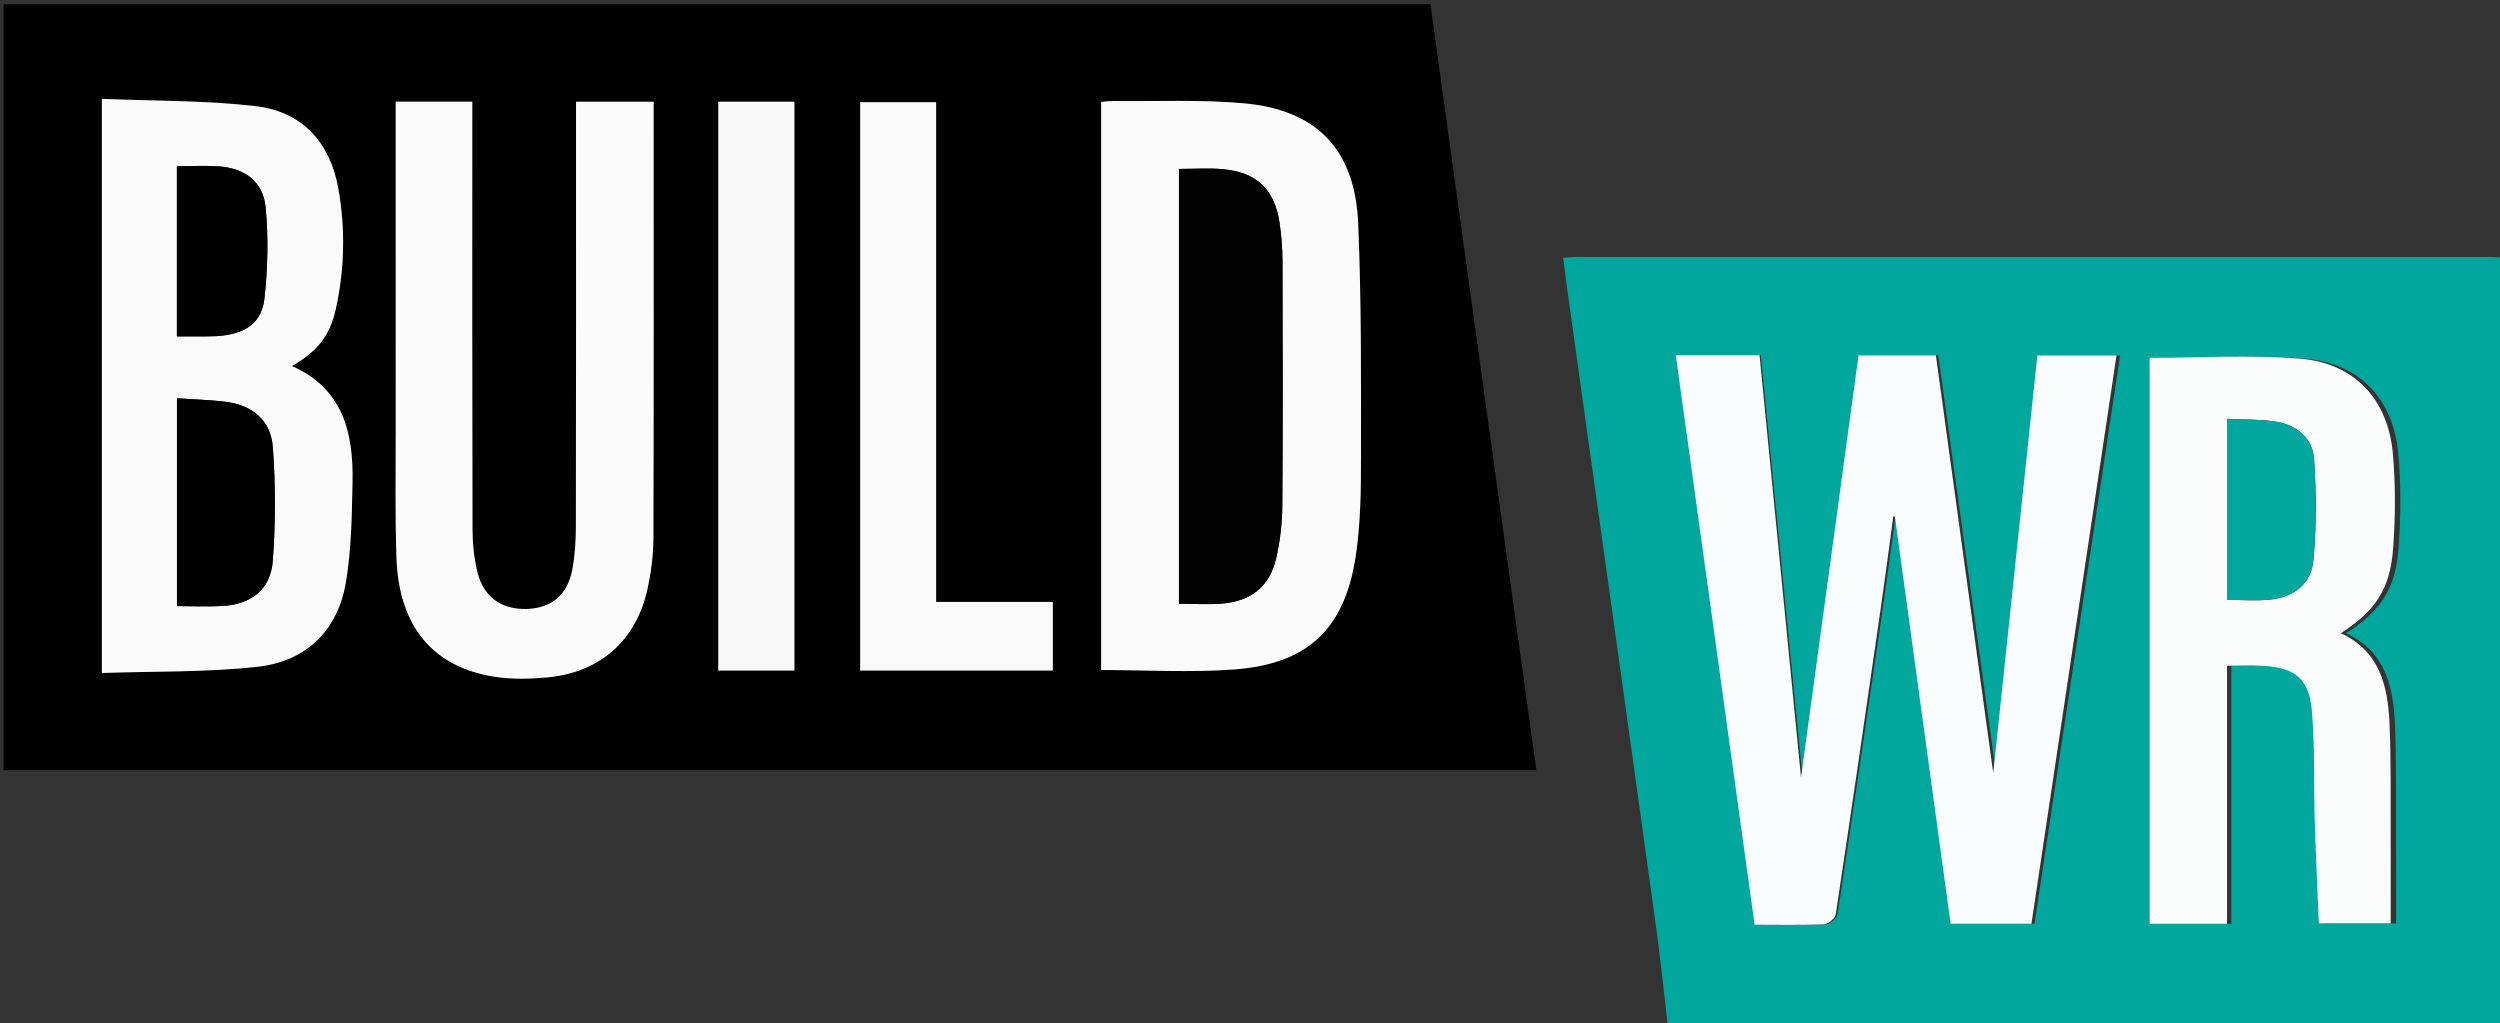
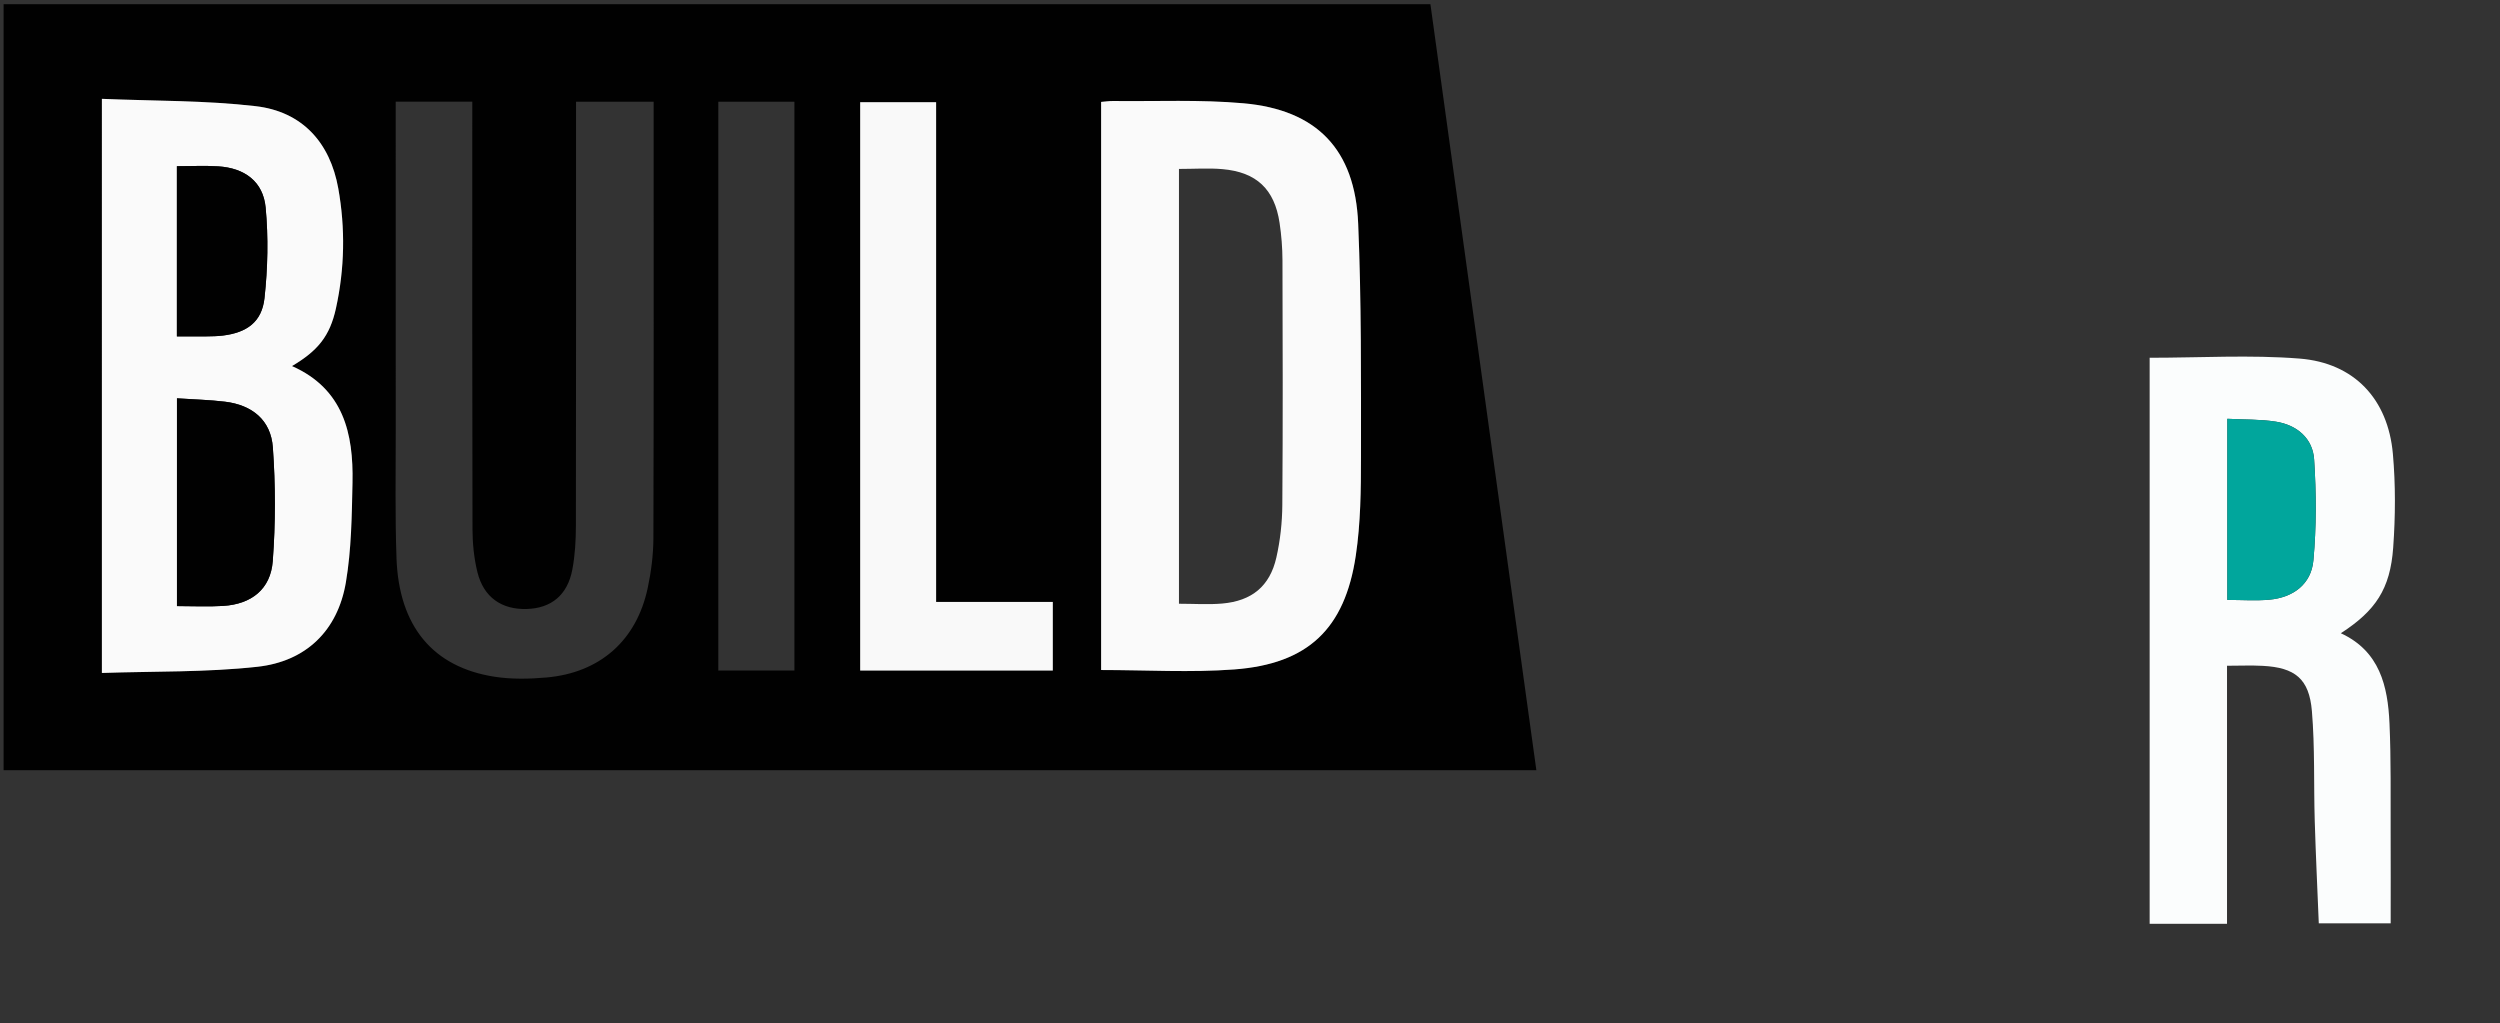
<svg xmlns="http://www.w3.org/2000/svg" id="Layer_1" data-name="Layer 1" viewBox="0 0 171 70">
  <rect x="0" y="0" width="171" height="70" fill="#333333" stroke="none" />
  <defs>
    <style>
      .cls-1 {
        fill: #020202;
      }

      .cls-1, .cls-2, .cls-3, .cls-4, .cls-5, .cls-6, .cls-7, .cls-8, .cls-9 {
        stroke-width: 0px;
      }

      .cls-2 {
        fill: #f9f9f9;
      }

      .cls-3 {
        fill: #fafdfd;
      }

      .cls-4 {
        fill: #01a69c;
      }

      .cls-5 {
        fill: #fbfdfd;
      }

      .cls-6 {
        fill: #fbfbfb;
      }

      .cls-7 {
        fill: #010101;
      }

      .cls-8 {
        fill: #fafafa;
      }

      .cls-9 {
        fill: #f8f8f8;
      }
    </style>
  </defs>
-   <path class="cls-4" d="M114.056,70c-.243-2.087-.452-4.178-.736-6.259-.968-7.078-1.962-14.153-2.949-21.228-1.046-7.5-2.095-14.999-3.141-22.499-.108-.772-.204-1.546-.313-2.379.334-.023.614-.06.894-.06,20.883-.003,41.767-.002,62.65,0,.18,0,.359.022.539.033v52.393h-56.944ZM114.676,24.296c1.816,13.039,3.618,25.978,5.425,38.955,1.693,0,3.244.035,4.789-.032.285-.012.755-.411.797-.683,1.064-6.994,2.087-13.993,3.107-20.994.302-2.074.572-4.152.856-6.228.036.006.072.012.108.018,1.276,9.263,2.551,18.526,3.835,27.849h5.566c1.954-12.968,3.901-25.891,5.856-38.871h-5.449c-1.016,9.554-2.031,19.088-3.039,28.569-1.313-9.505-2.632-19.046-3.949-28.577h-5.324c-1.336,9.749-2.669,19.471-3.959,28.886-.933-9.438-1.894-19.165-2.856-28.893h-5.764ZM147.297,24.471v38.718h5.327v-17.65c.889,0,1.678-.035,2.463.007,2.218.117,3.194.879,3.381,3.094.21,2.486.12,4.997.195,7.496.07,2.345.184,4.689.279,7.024h4.949c0-2.122.008-4.151-.002-6.179-.012-2.502.033-5.008-.08-7.506-.115-2.544-.671-4.932-3.349-6.16,2.389-1.537,3.401-3.018,3.605-5.863.153-2.127.168-4.288-.022-6.41-.335-3.74-2.658-6.216-6.422-6.513-3.396-.267-6.831-.056-10.324-.056Z" />
  <path class="cls-7" d="M.247,52.681V.288h97.594c2.407,17.405,4.822,34.866,7.246,52.394H.247ZM6.97,6.761v39.27c3.587-.123,7.14-.038,10.641-.424,3.312-.365,5.489-2.46,6.049-5.781.377-2.236.405-4.543.452-6.82.07-3.357-.612-6.399-4.141-7.967,1.774-1.047,2.592-2.054,3.008-3.946.597-2.716.648-5.475.16-8.205-.562-3.144-2.47-5.255-5.65-5.626-3.435-.4-6.923-.349-10.518-.501ZM75.317,45.828c3.113,0,6.131.184,9.118-.041,5.032-.379,7.552-2.773,8.301-7.783.331-2.214.355-4.487.355-6.734,0-5.329.032-10.663-.192-15.985-.214-5.066-2.827-7.775-7.843-8.222-2.953-.263-5.942-.122-8.915-.156-.272-.003-.545.04-.824.062v38.858ZM27.067,6.952v1.281c0,7.086-.003,14.171.002,21.257.002,2.898-.05,5.799.052,8.694.165,4.656,2.49,7.454,6.717,8.107,1.155.178,2.367.153,3.537.05,3.667-.323,6.165-2.533,6.928-6.119.237-1.111.385-2.264.389-3.398.03-9.591.017-19.181.017-28.772,0-.348,0-.695,0-1.091h-5.308c0,.438,0,.823,0,1.207,0,9.269.007,18.537-.01,27.806-.002.995-.059,2.006-.243,2.982-.329,1.744-1.436,2.647-3.11,2.699-1.726.053-2.958-.799-3.383-2.52-.237-.96-.334-1.977-.337-2.968-.024-9.34-.014-18.68-.014-28.02v-1.194h-5.237ZM64.031,41.17V6.991h-5.193v38.873h13.174v-4.694h-7.98ZM49.132,6.958v38.906h5.205V6.958h-5.205Z" />
-   <path class="cls-3" d="M114.626,24.296h5.727c.955,9.728,1.911,19.455,2.837,28.893,1.282-9.416,2.606-19.138,3.934-28.886h5.29c1.309,9.531,2.618,19.072,3.923,28.577,1.002-9.48,2.01-19.014,3.019-28.569h5.413c-1.943,12.979-3.877,25.902-5.818,38.871h-5.53c-1.276-9.324-2.543-18.587-3.81-27.849-.036-.006-.072-.012-.108-.018-.283,2.076-.551,4.155-.851,6.228-1.013,7-2.029,14-3.087,20.994-.041.272-.508.671-.792.683-1.536.068-3.076.032-4.758.032-1.796-12.978-3.586-25.916-5.39-38.955Z" />
  <path class="cls-5" d="M147.036,24.471c3.47,0,6.882-.211,10.257.056,3.739.296,6.048,2.773,6.38,6.513.189,2.122.174,4.283.022,6.41-.203,2.846-1.209,4.326-3.582,5.863,2.661,1.228,3.214,3.616,3.328,6.16.112,2.498.067,5.004.079,7.506.01,2.029.002,4.058.002,6.179h-4.917c-.094-2.335-.207-4.679-.277-7.024-.074-2.499.015-5.009-.194-7.496-.186-2.215-1.156-2.977-3.359-3.094-.78-.042-1.564-.007-2.447-.007v17.65h-5.292V24.471ZM152.348,41.035c1.018,0,1.95.068,2.869-.015,1.642-.148,2.871-1.066,3.02-2.685.212-2.286.201-4.612.051-6.906-.095-1.449-1.176-2.359-2.618-2.588-1.073-.17-2.178-.136-3.321-.196v12.39Z" />
  <path class="cls-8" d="M6.97,6.761c3.595.151,7.083.101,10.518.501,3.181.37,5.088,2.481,5.65,5.626.488,2.73.437,5.488-.16,8.205-.416,1.893-1.234,2.899-3.008,3.946,3.529,1.568,4.21,4.61,4.141,7.967-.047,2.278-.075,4.584-.452,6.82-.56,3.321-2.737,5.416-6.049,5.781-3.501.386-7.053.301-10.641.424V6.761ZM12.104,27.244v14.213c1.091,0,2.128.052,3.158-.011,1.932-.12,3.25-1.14,3.395-3.069.194-2.581.193-5.197.006-7.779-.135-1.86-1.411-2.895-3.268-3.121-1.057-.129-2.126-.154-3.291-.232ZM12.099,11.368v11.641c.723,0,1.397.006,2.07-.002.358-.004.718-.012,1.073-.055,1.644-.201,2.671-.93,2.85-2.566.224-2.042.269-4.138.079-6.181-.167-1.785-1.435-2.716-3.251-2.828-.92-.057-1.847-.01-2.821-.01Z" />
  <path class="cls-8" d="M75.317,45.828V6.971c.279-.022.551-.065.824-.062,2.973.034,5.962-.107,8.915.156,5.016.447,7.629,3.156,7.843,8.222.225,5.322.193,10.656.192,15.985,0,2.246-.024,4.52-.355,6.734-.749,5.01-3.27,7.403-8.301,7.783-2.987.225-6.005.041-9.118.041ZM80.641,11.555v29.741c1.038,0,2.006.069,2.96-.014,2.023-.176,3.255-1.183,3.701-3.142.267-1.173.4-2.4.409-3.604.041-5.577.027-11.155.01-16.733-.003-.854-.071-1.716-.198-2.56-.346-2.302-1.575-3.47-3.906-3.674-.955-.084-1.923-.014-2.975-.014Z" />
-   <path class="cls-6" d="M27.067,6.952h5.237v1.194c0,9.34-.01,18.68.014,28.02.003.992.1,2.008.337,2.968.425,1.721,1.657,2.573,3.383,2.52,1.674-.052,2.781-.954,3.11-2.699.184-.975.241-1.986.243-2.982.017-9.269.01-18.537.01-27.806,0-.384,0-.768,0-1.207h5.308c0,.396,0,.744,0,1.091,0,9.591.013,19.181-.017,28.772-.004,1.134-.152,2.287-.389,3.398-.763,3.586-3.261,5.796-6.928,6.119-1.17.103-2.382.128-3.537-.05-4.226-.653-6.552-3.451-6.717-8.107-.102-2.895-.05-5.796-.052-8.694-.005-7.086-.002-14.171-.002-21.257v-1.281Z" />
  <path class="cls-2" d="M64.031,41.17h7.98v4.694h-13.174V6.991h5.193v34.179Z" />
-   <path class="cls-9" d="M49.132,6.958h5.205v38.906h-5.205V6.958Z" />
  <path class="cls-4" d="M152.348,41.035v-12.39c1.143.06,2.248.026,3.321.196,1.443.228,2.524,1.139,2.618,2.588.15,2.294.161,4.62-.051,6.906-.15,1.619-1.378,2.538-3.02,2.685-.919.083-1.851.015-2.869.015Z" />
  <path class="cls-7" d="M12.104,27.244c1.165.078,2.235.103,3.291.232,1.857.226,3.133,1.261,3.268,3.121.187,2.582.188,5.198-.006,7.779-.145,1.929-1.463,2.95-3.395,3.069-1.03.064-2.067.011-3.158.011v-14.213Z" />
  <path class="cls-7" d="M12.099,11.368c.973,0,1.9-.047,2.821.01,1.817.112,3.085,1.043,3.251,2.828.191,2.043.145,4.139-.079,6.181-.179,1.636-1.206,2.364-2.85,2.566-.355.043-.715.051-1.073.055-.674.008-1.347.002-2.07.002v-11.641Z" />
-   <path class="cls-1" d="M80.641,11.555c1.052,0,2.02-.07,2.975.014,2.331.205,3.56,1.372,3.906,3.674.127.845.195,1.706.198,2.56.017,5.578.032,11.156-.01,16.733-.009,1.204-.142,2.431-.409,3.604-.446,1.958-1.678,2.966-3.701,3.142-.954.083-1.921.014-2.96.014V11.555Z" />
</svg>